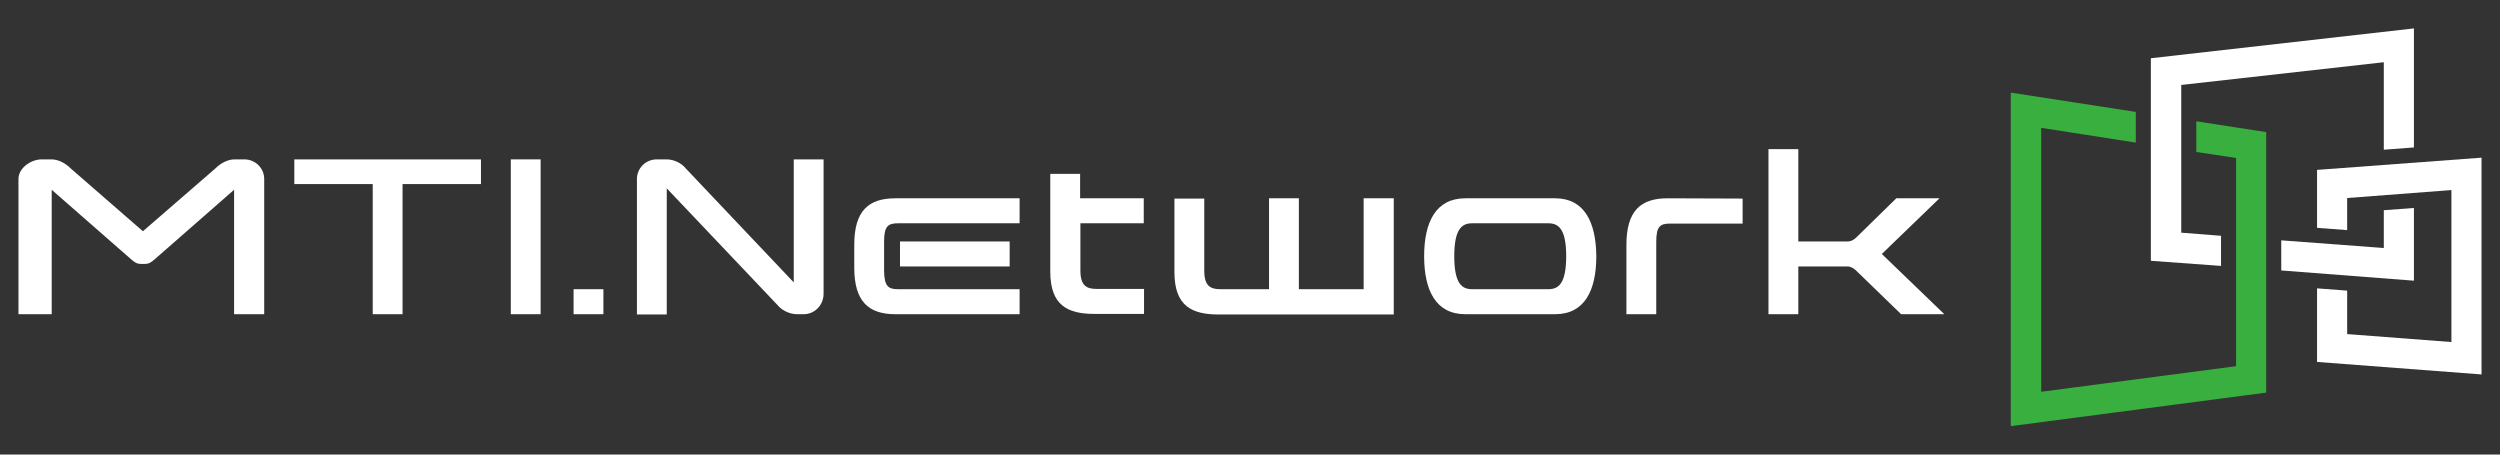
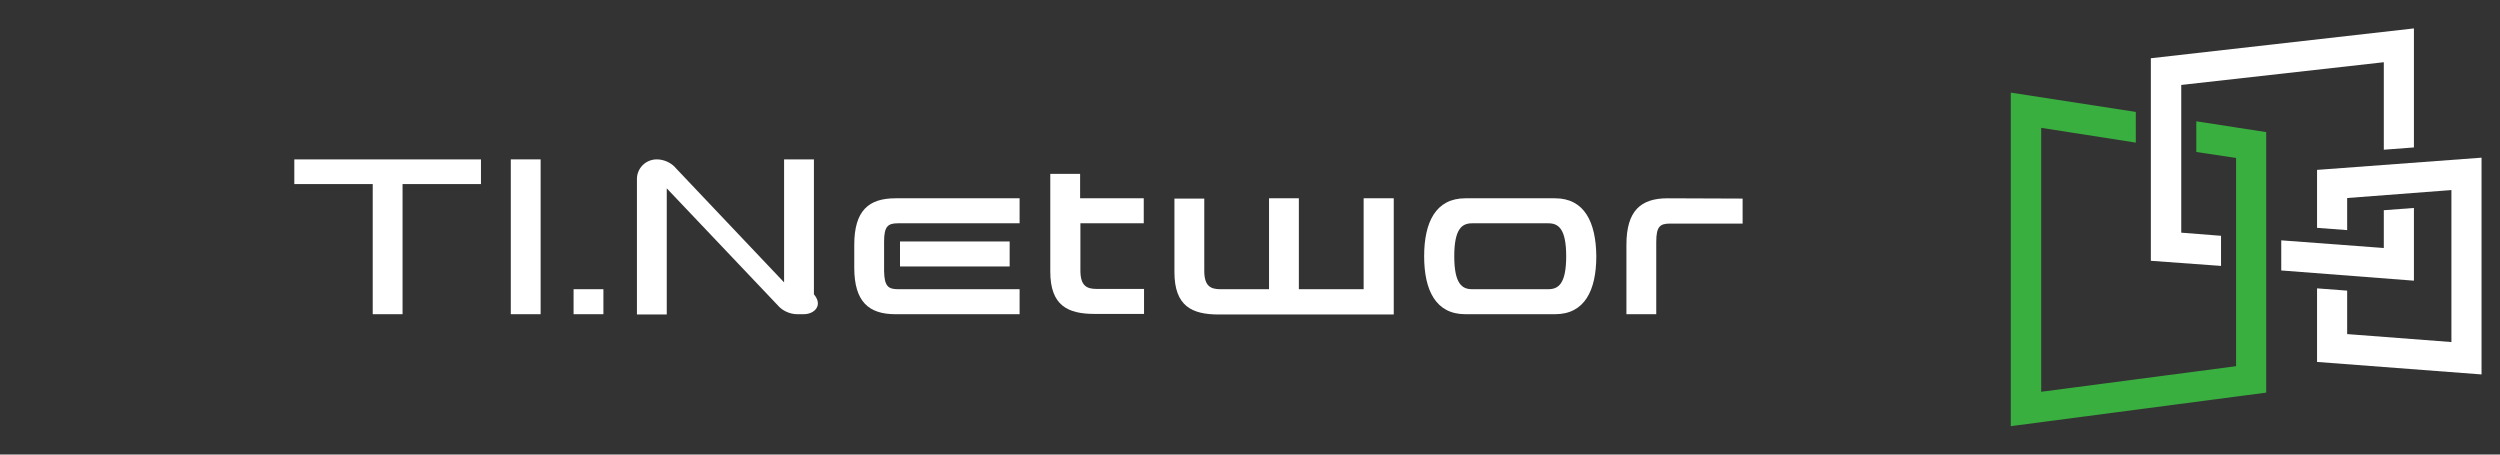
<svg xmlns="http://www.w3.org/2000/svg" version="1.1" id="レイヤー_1" x="0px" y="0px" viewBox="0 0 880 160" style="enable-background:new 0 0 880 160;" xml:space="preserve">
  <rect x="0" y="0" width="880" height="160" fill="#333333" stroke="none" />
  <style type="text/css">
	.st0{fill:#FFFFFF;}
	.st1{fill:#39AF40;}
</style>
-   <path class="st0" d="M86,56.1h-3.4c-2.5,0-5,1.4-6.8,3.2L50.3,81.4L24.9,59.3c-1.8-1.8-4.3-3.2-6.8-3.2h-3.4c-3.9,0-8.2,3.1-8.2,6.9  v47.6h11.7V66.8l28.1,24.6c1.3,1.1,2,1.5,3.3,1.5H51c1.3,0,2-0.4,3.3-1.5l28.1-24.6v43.8H93V63C93,59.2,89.9,56.1,86,56.1z" />
-   <path class="st0" d="M282.9,110.6h-2.3c-2.5,0-5.2-1.2-6.8-3.1l-39.1-41.2v44.4h-10.5V63c0-3.8,3.1-6.9,7-6.9h3.4  c2.5,0,5.2,1.2,6.8,3.2l38,40.1V56.1h10.5v47.5C289.8,107.5,286.7,110.6,282.9,110.6L282.9,110.6z" />
+   <path class="st0" d="M282.9,110.6h-2.3c-2.5,0-5.2-1.2-6.8-3.1l-39.1-41.2v44.4h-10.5V63c0-3.8,3.1-6.9,7-6.9c2.5,0,5.2,1.2,6.8,3.2l38,40.1V56.1h10.5v47.5C289.8,107.5,286.7,110.6,282.9,110.6L282.9,110.6z" />
  <path class="st0" d="M141.7,110.6h-10.5V64.8h-27.6v-8.7h65.7v8.7h-27.6L141.7,110.6z" />
  <path class="st0" d="M190.3,110.6h-10.5V56.1h10.5V110.6z" />
  <path class="st0" d="M547.4,69.8h-31.6c-10.4,0-14.5,8.4-14.5,20.4s4.1,20.4,14.5,20.4h31.6c10.4,0,14.5-8.4,14.5-20.4  C561.8,78.2,557.7,69.8,547.4,69.8z M545,101.8h-26.8c-3.5,0-6.3-1.8-6.3-11.6s2.8-11.6,6.3-11.6H545c3.5,0,6.3,1.8,6.3,11.6  S548.5,101.8,545,101.8z" />
  <path class="st0" d="M587,69.8c-9.4,0-14.5,4.3-14.5,16.4v24.4H583V85.2c0-5.5,1.3-6.5,4.9-6.5h25.5v-8.8L587,69.8L587,69.8z" />
  <path class="st0" d="M201.9,101.8h10.5v8.8h-10.5V101.8z" />
  <path class="st0" d="M480,69.8v32h-22.8v-32h-10.5v32h-17.1c-3.5,0-5.7-1.1-5.7-6.5V69.9h-10.5v25.9c0,12,6.2,14.9,15.6,14.9h61.6  V69.8H480z" />
-   <path class="st0" d="M653.3,83.7c-1.5,1.3-2.5,1.3-3.1,1.3H633V52.5h-10.5v58.1H633V93.8h17.6c0.6,0.1,1.5,0.3,2.6,1.3l16,15.5h15.2  l-22-21.2l20.3-19.6h-15.2L653.3,83.7z" />
  <path class="st0" d="M402.6,78.6v-8.8h-22.4v-8.6h-10.5v34.4c0,12,6.2,14.9,15.6,14.9h17.4v-8.8H386c-3.5,0-5.7-1.1-5.7-6.5V78.6  H402.6z" />
  <path class="st0" d="M358.9,69.8h-43.7c-9.4,0-14.5,4.3-14.5,16.4v8c0,12,5.1,16.4,14.5,16.4h43.7v-8.8h-42.8  c-3.5,0-4.8-1.1-4.9-6.4V85c0-5.4,1.4-6.4,4.9-6.4h42.8V69.8z M355.4,93.8V85h-38.6v8.8H355.4z" />
  <path class="st1" d="M773.1,42.7v10.8l14,2.1v73.3l-68.6,9V45l33.3,5.2V39.4l-44-6.8V150l89.9-11.8V46.5L773.1,42.7z" />
  <path class="st0" d="M815.6,59.8v20.4l10.6,0.8V69.7l36.7-2.8v53.5l-36.7-2.8v-15.3l-10.6-0.8v25.9l57.9,4.4V55.5L815.6,59.8z" />
  <path class="st0" d="M849.7,10l-92.6,10.5v71.3l24.7,1.8V83l-14-1.1v-52l71.3-8v30.8l10.6-0.8V10z" />
  <path class="st0" d="M839.1,74v13.3L803,84.6v10.6l46.7,3.6V73.2L839.1,74z" />
</svg>